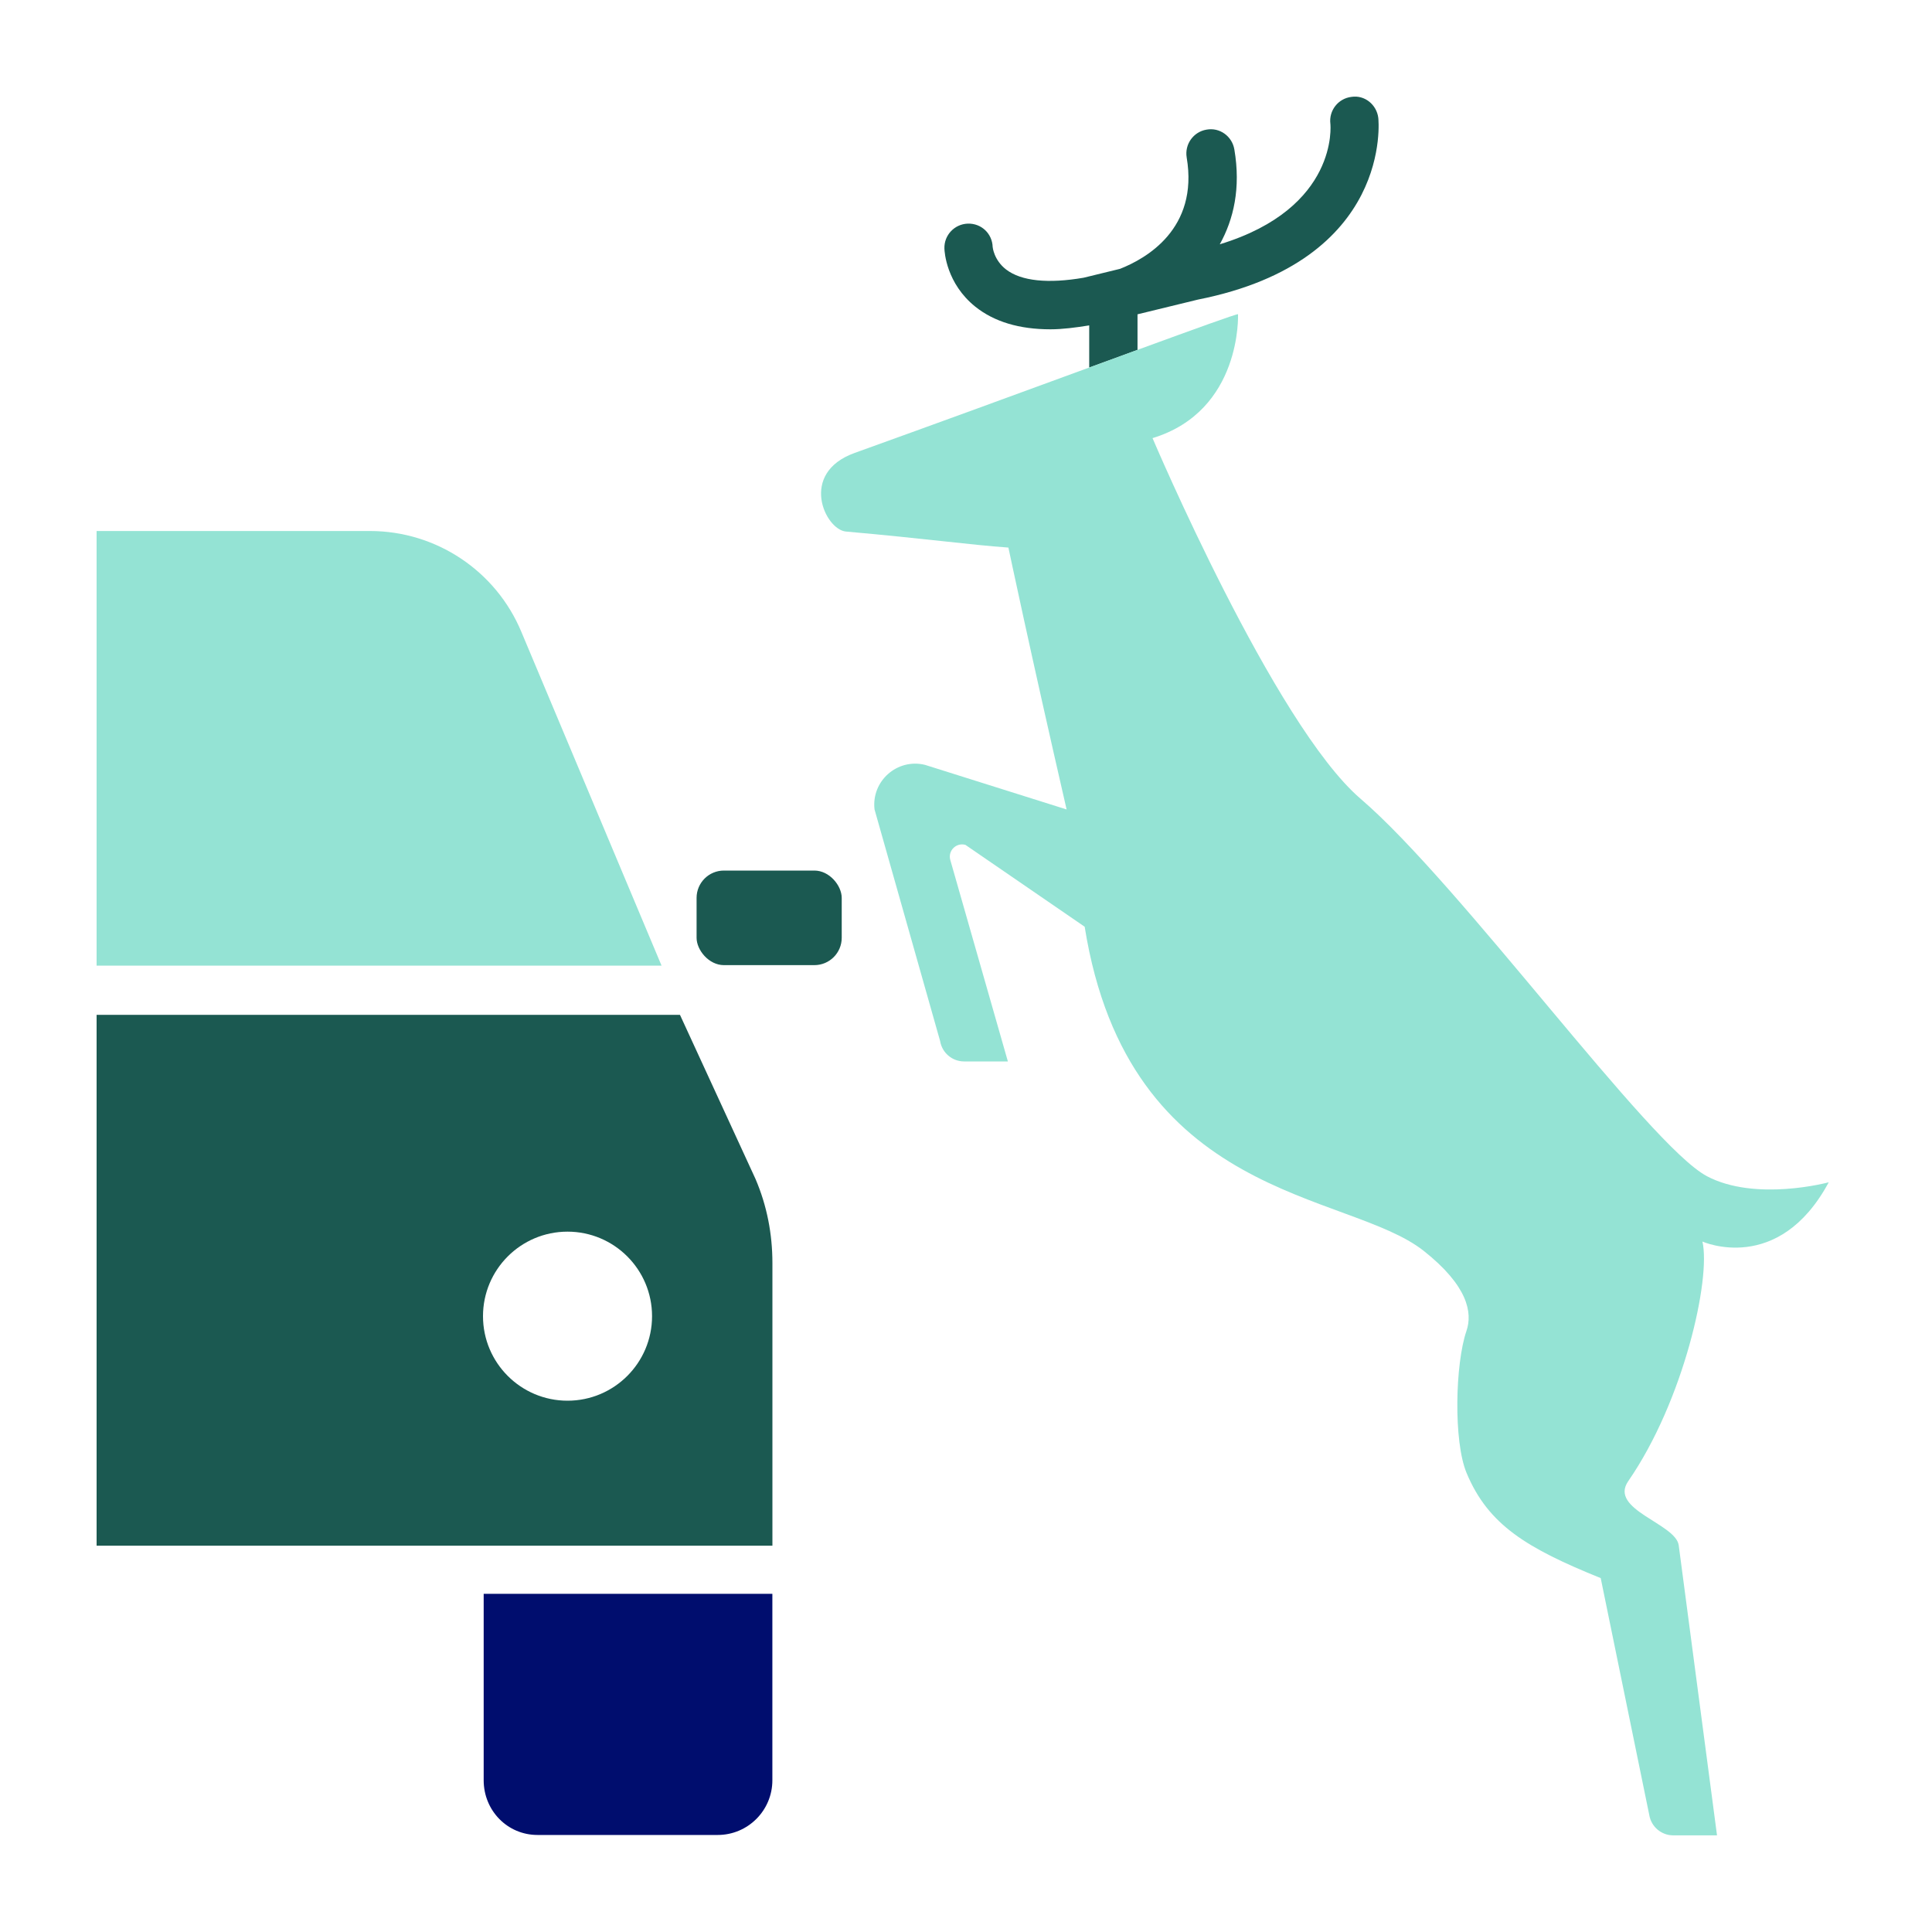
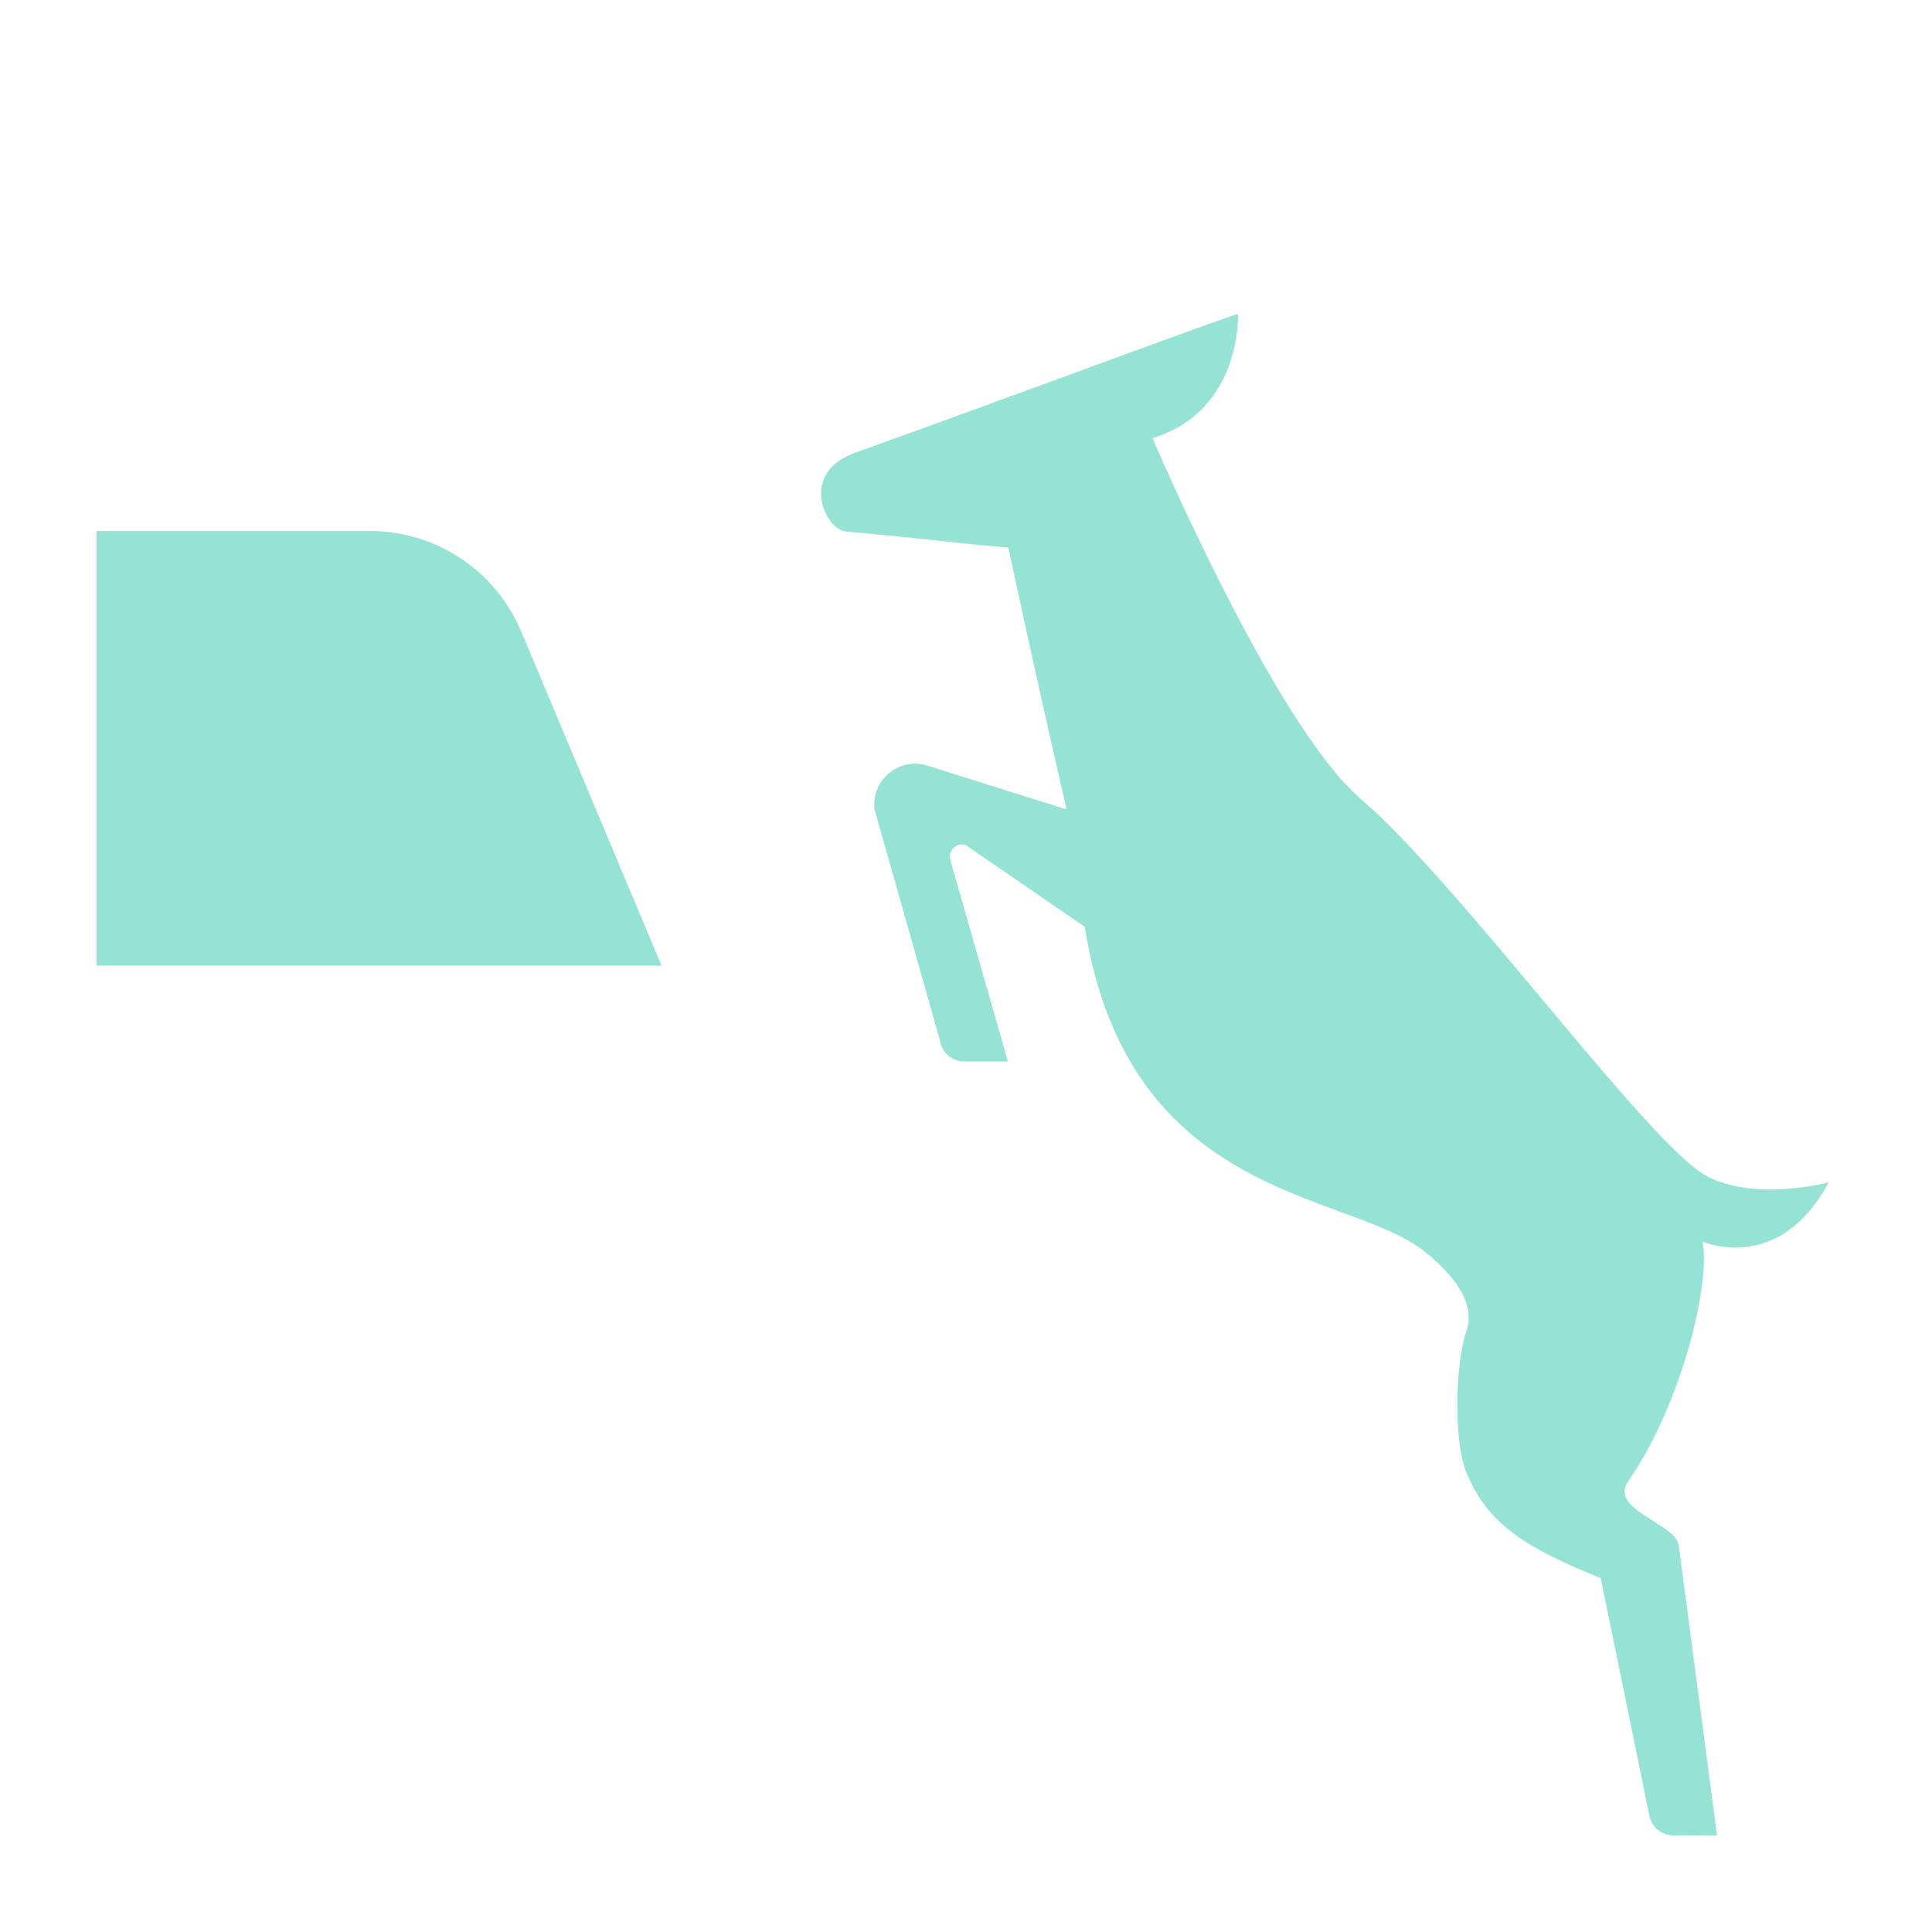
<svg xmlns="http://www.w3.org/2000/svg" viewBox="0 0 40 40" focusable="false" aria-hidden="true">
  <g id="Solid">
-     <rect width="40" height="40" fill="none" />
-   </g>
+     </g>
  <g id="Icon_Green" data-name="Icon Green">
    <g>
-       <path d="m10.014,36.859c0,.625.49,1.132,1.115,1.132h3.73c.625,0,1.132-.507,1.132-1.132v-3.861h-5.977v3.861Z" fill="#000d6e" />
-       <rect x="14.422" y="18.024" width="3.005" height="1.958" rx=".566" ry=".566" fill="#1b5951" />
      <path d="m13.697,19.993l-2.902-6.909c-.527-1.265-1.764-2.09-3.135-2.09H2v8.999h11.697Z" fill="#94e3d4" />
    </g>
    <g>
-       <path d="m23.553,6.507l1.248-.304c4.049-.803,3.739-3.732,3.735-3.763-.034-.273-.282-.478-.557-.434-.274.033-.469.283-.435.557.002.019.176,1.743-2.29,2.495.287-.516.438-1.163.302-1.964-.046-.272-.302-.461-.577-.41-.272.046-.455.304-.41.576.251,1.482-.847,2.096-1.38,2.306l-.754.184c-.733.126-1.29.071-1.604-.17-.255-.196-.279-.465-.279-.467-.009-.276-.233-.492-.516-.483-.276.01-.492.24-.483.516.002.072.041.722.639,1.203.39.312.911.469,1.557.469.246,0,.52-.036.802-.081v.873c.355-.13.691-.253 1-.366v-.736Z" fill="#1b5951" />
      <path d="m35.337,24.35c-1.204-.639-5.092-6.033-7.166-7.811-1.79-1.534-4.309-7.468-4.309-7.468,1.854-.565,1.77-2.566,1.77-2.566-.048-.002-.86.292-2.08.738-.309.113-.644.236-1.0.366-1.416.519-3.154,1.156-4.856,1.768-1.164.418-.614,1.589-.182,1.628,1.669.148,2.556.274,3.364.332,0,0,.454,2.157,1.205,5.422l-2.934-.924c-.574-.139-1.11.336-1.043.922l1.358,4.796c.04.244.25.423.497.423h.906l-1.193-4.174c-.051-.19.124-.363.314-.31l2.469,1.695c.909,5.691,5.443,5.463,7.021,6.712.912.722,1.013,1.28.883,1.658-.232.675-.272,2.284.004,2.942.45,1.076,1.249,1.556,2.776,2.174l1.005,4.903c.04.244.25.423.497.423h.906l-.793-6.006c-.063-.451-1.452-.737-1.046-1.326,1.153-1.667,1.714-4.199,1.537-4.962,0,0,1.574.706,2.615-1.227,0,0-1.513.41-2.528-.129Z" fill="#94e3d4" />
    </g>
-     <path d="m15.641,24.407l-1.563-3.396H2v10.991h13.992v-5.852c0-.6-.113-1.189-.351-1.743Zm-3.891,4.593c-.966,0-1.75-.784-1.75-1.75s.784-1.75,1.75-1.75,1.75.784,1.75,1.75-.784,1.75-1.75,1.75Z" fill="#1b5951" />
  </g>
</svg>